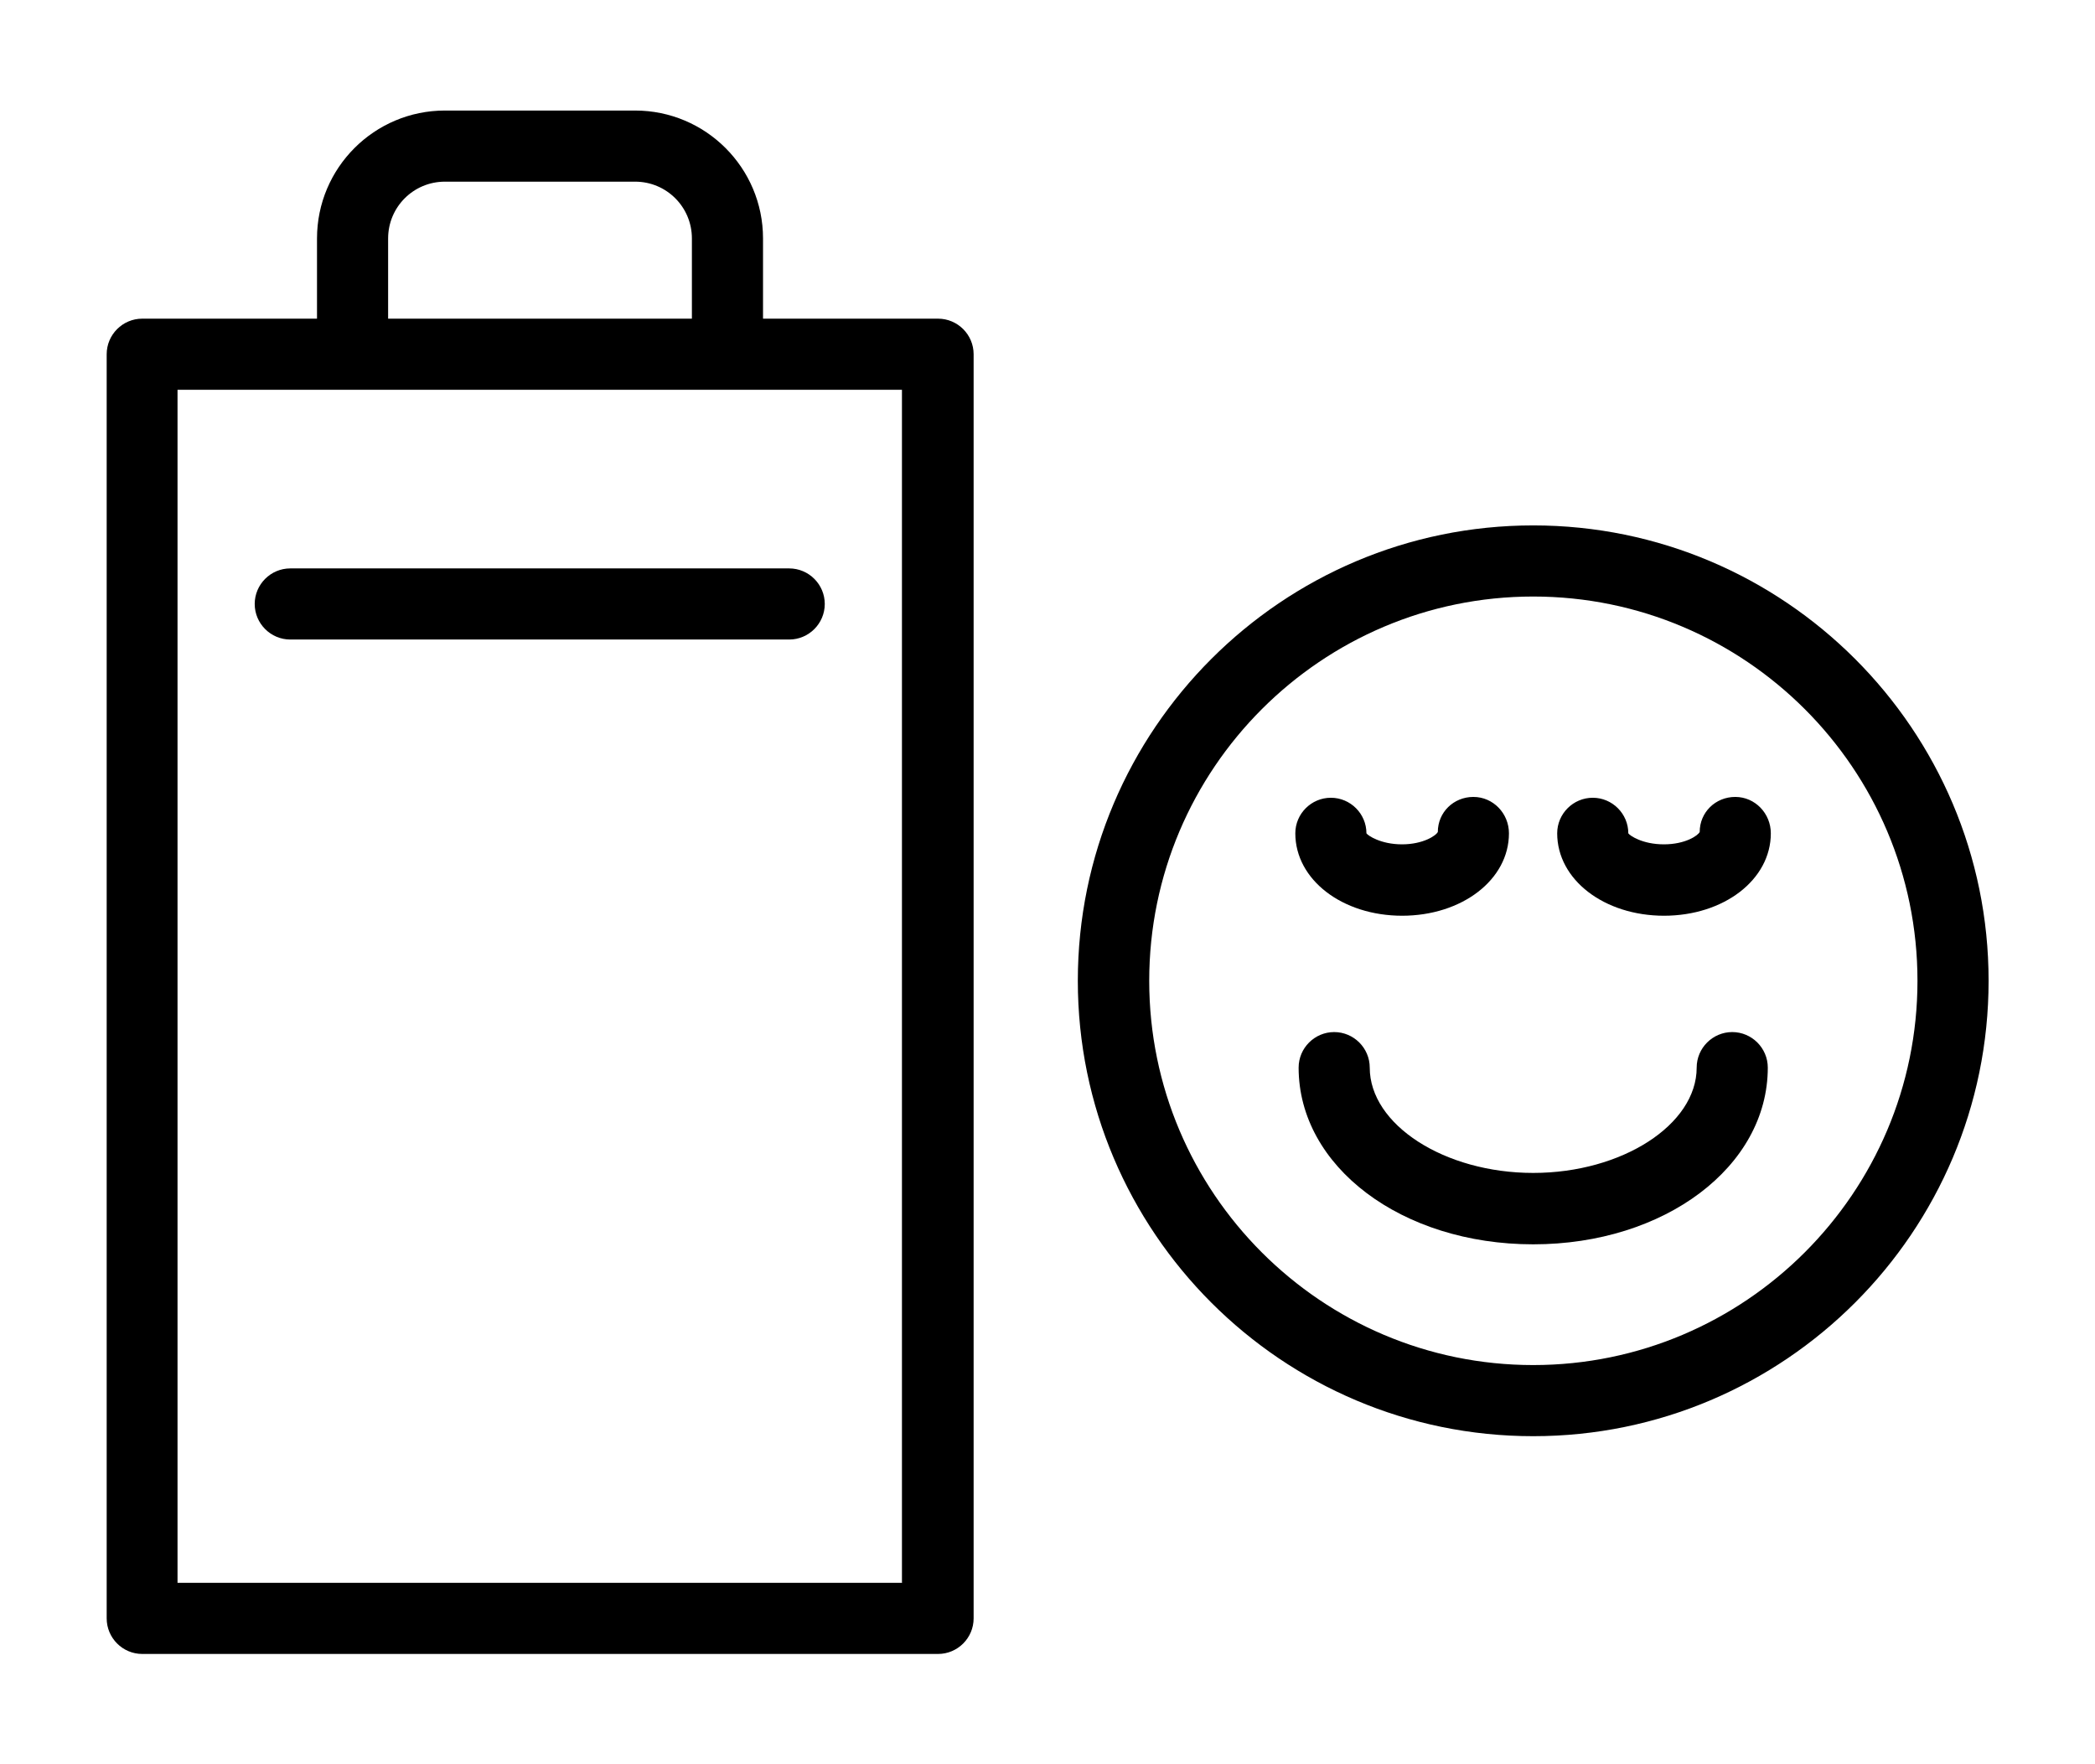
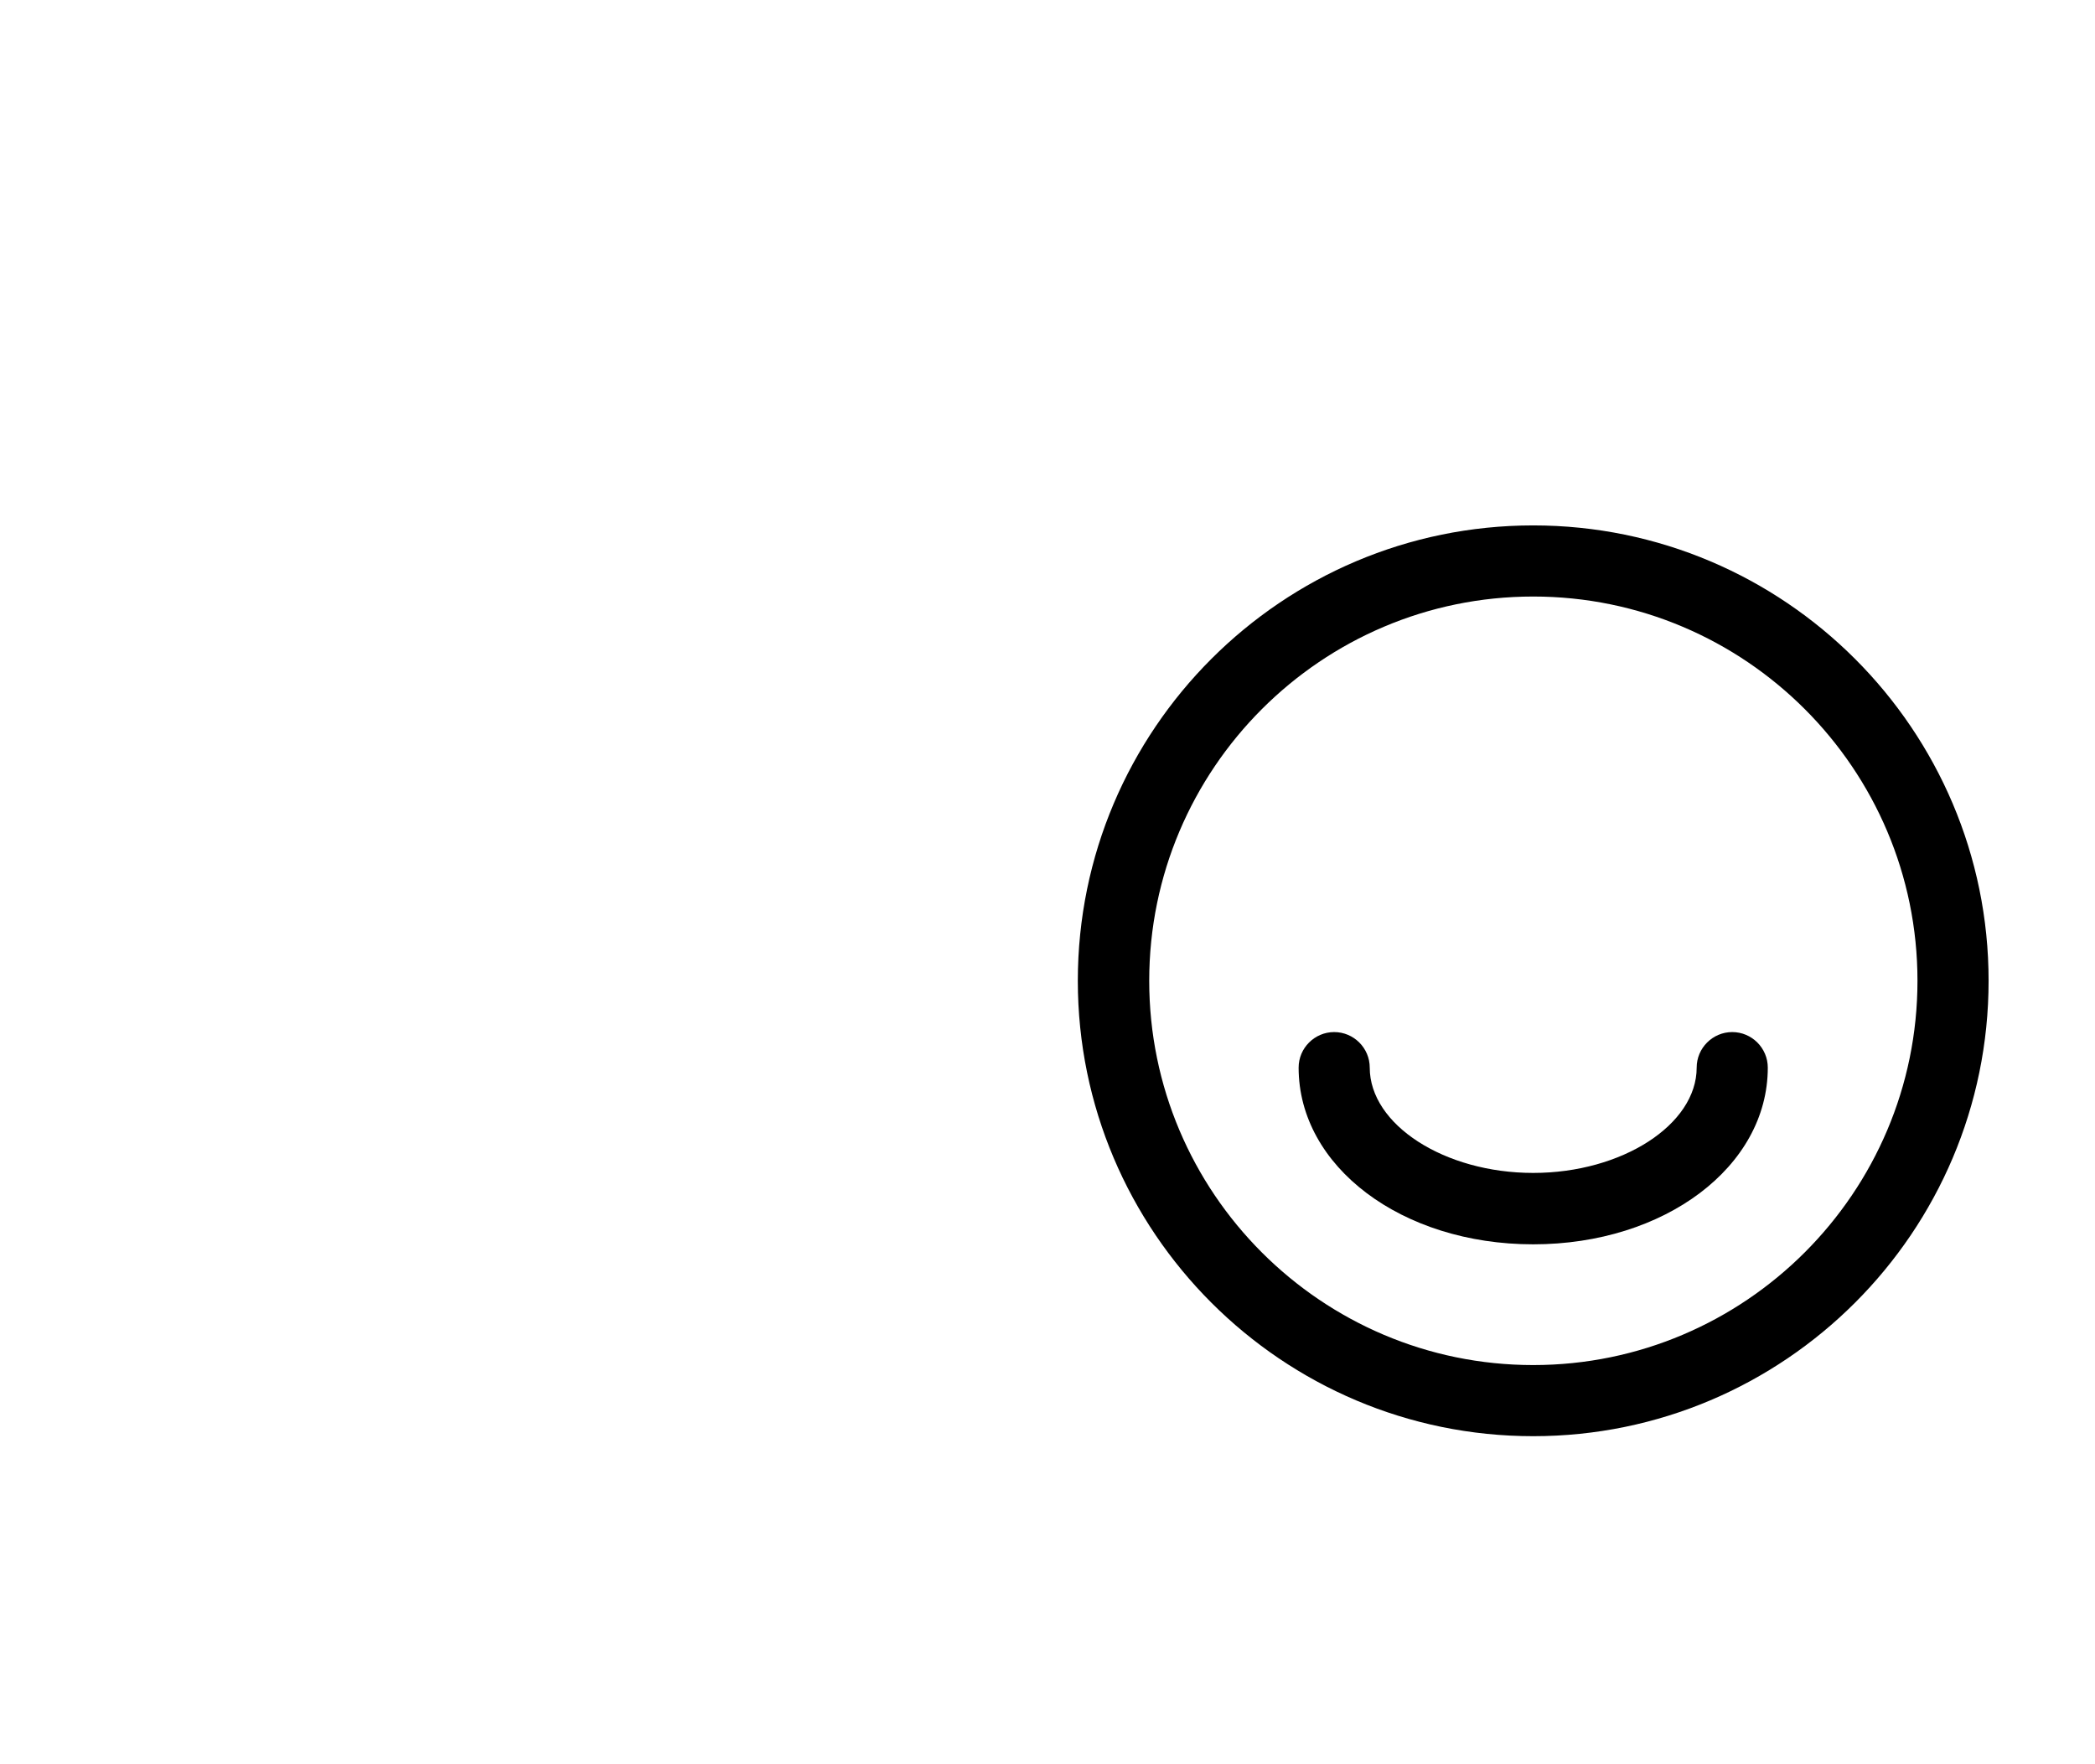
<svg xmlns="http://www.w3.org/2000/svg" id="Layer_1" viewBox="0 0 76 64">
-   <path d="m34.02,11.56h-6.34v-2.91c0-2.56-2.08-4.64-4.64-4.64h-6.9c-2.56,0-4.64,2.08-4.64,4.64v2.91h-6.34c-.71,0-1.29.58-1.29,1.29v45.86c0,.71.58,1.29,1.29,1.29h28.87c.71,0,1.29-.58,1.29-1.29V12.85c0-.71-.58-1.29-1.29-1.29Zm-19.94-2.91c0-1.14.92-2.06,2.06-2.06h6.9c1.14,0,2.06.92,2.06,2.06v2.91h-11.02v-2.91Zm18.65,48.77H6.44V14.14h26.28v43.27Z" />
  <g>
    <path d="m55.62,52.1c-9.11,0-16.52-7.41-16.52-16.52s7.41-16.52,16.52-16.52,16.52,7.41,16.52,16.52-7.41,16.52-16.52,16.52Zm0-30.46c-7.68,0-13.93,6.25-13.93,13.94s6.25,13.94,13.93,13.94,13.94-6.25,13.94-13.94-6.25-13.94-13.94-13.94Z" />
    <path d="m55.62,45.14c-4.77,0-8.51-2.82-8.51-6.41,0-.71.58-1.29,1.29-1.29s1.29.58,1.29,1.29c0,2.07,2.71,3.82,5.93,3.82s5.93-1.75,5.93-3.82c0-.71.58-1.29,1.29-1.29s1.29.58,1.29,1.29c0,3.59-3.74,6.41-8.51,6.41Z" />
-     <path d="m50.87,33.22c-2.18,0-3.88-1.31-3.88-2.99,0-.71.58-1.29,1.29-1.29s1.29.58,1.29,1.29c.05.08.52.4,1.29.4s1.24-.32,1.3-.45c0-.71.57-1.27,1.29-1.27s1.29.6,1.29,1.32c0,1.68-1.7,2.99-3.88,2.99Z" />
-     <path d="m60.37,33.22c-2.18,0-3.88-1.31-3.88-2.99,0-.71.58-1.29,1.29-1.29s1.29.58,1.29,1.29c.05.08.51.4,1.29.4s1.24-.32,1.3-.45c0-.71.57-1.27,1.29-1.27s1.29.6,1.29,1.32c0,1.68-1.7,2.99-3.88,2.99Z" />
  </g>
-   <path d="m28.64,23.2H10.53c-.71,0-1.29-.58-1.29-1.29s.58-1.29,1.29-1.29h18.1c.71,0,1.29.58,1.29,1.29s-.58,1.29-1.29,1.29Z" />
</svg>